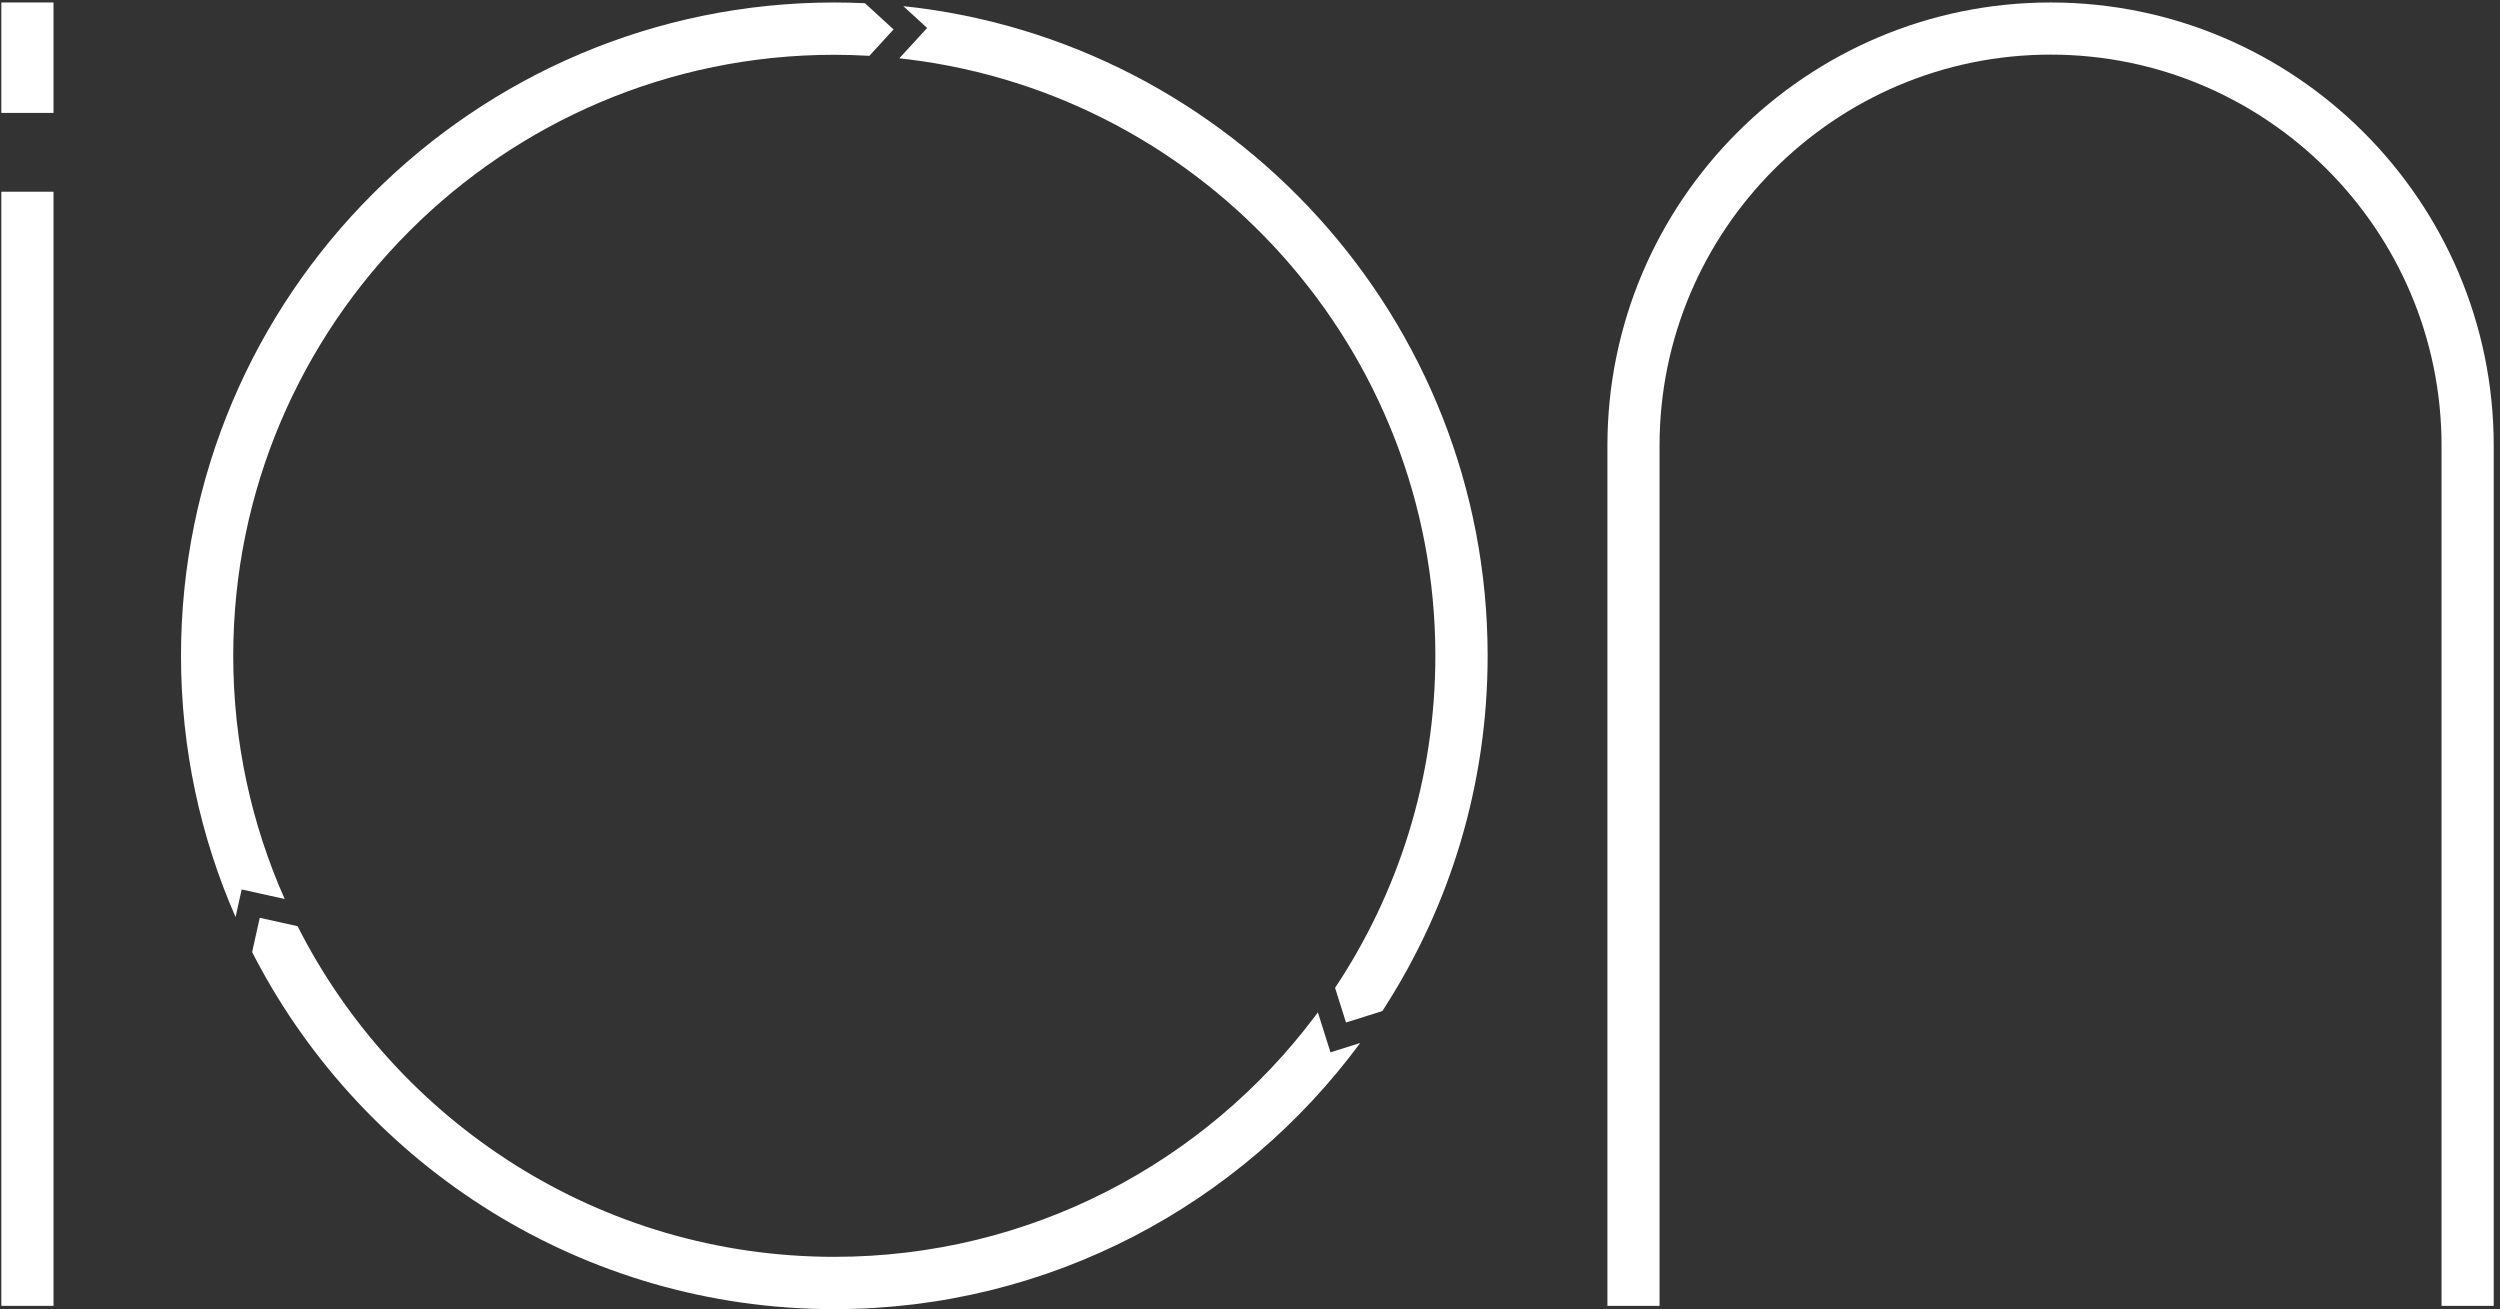
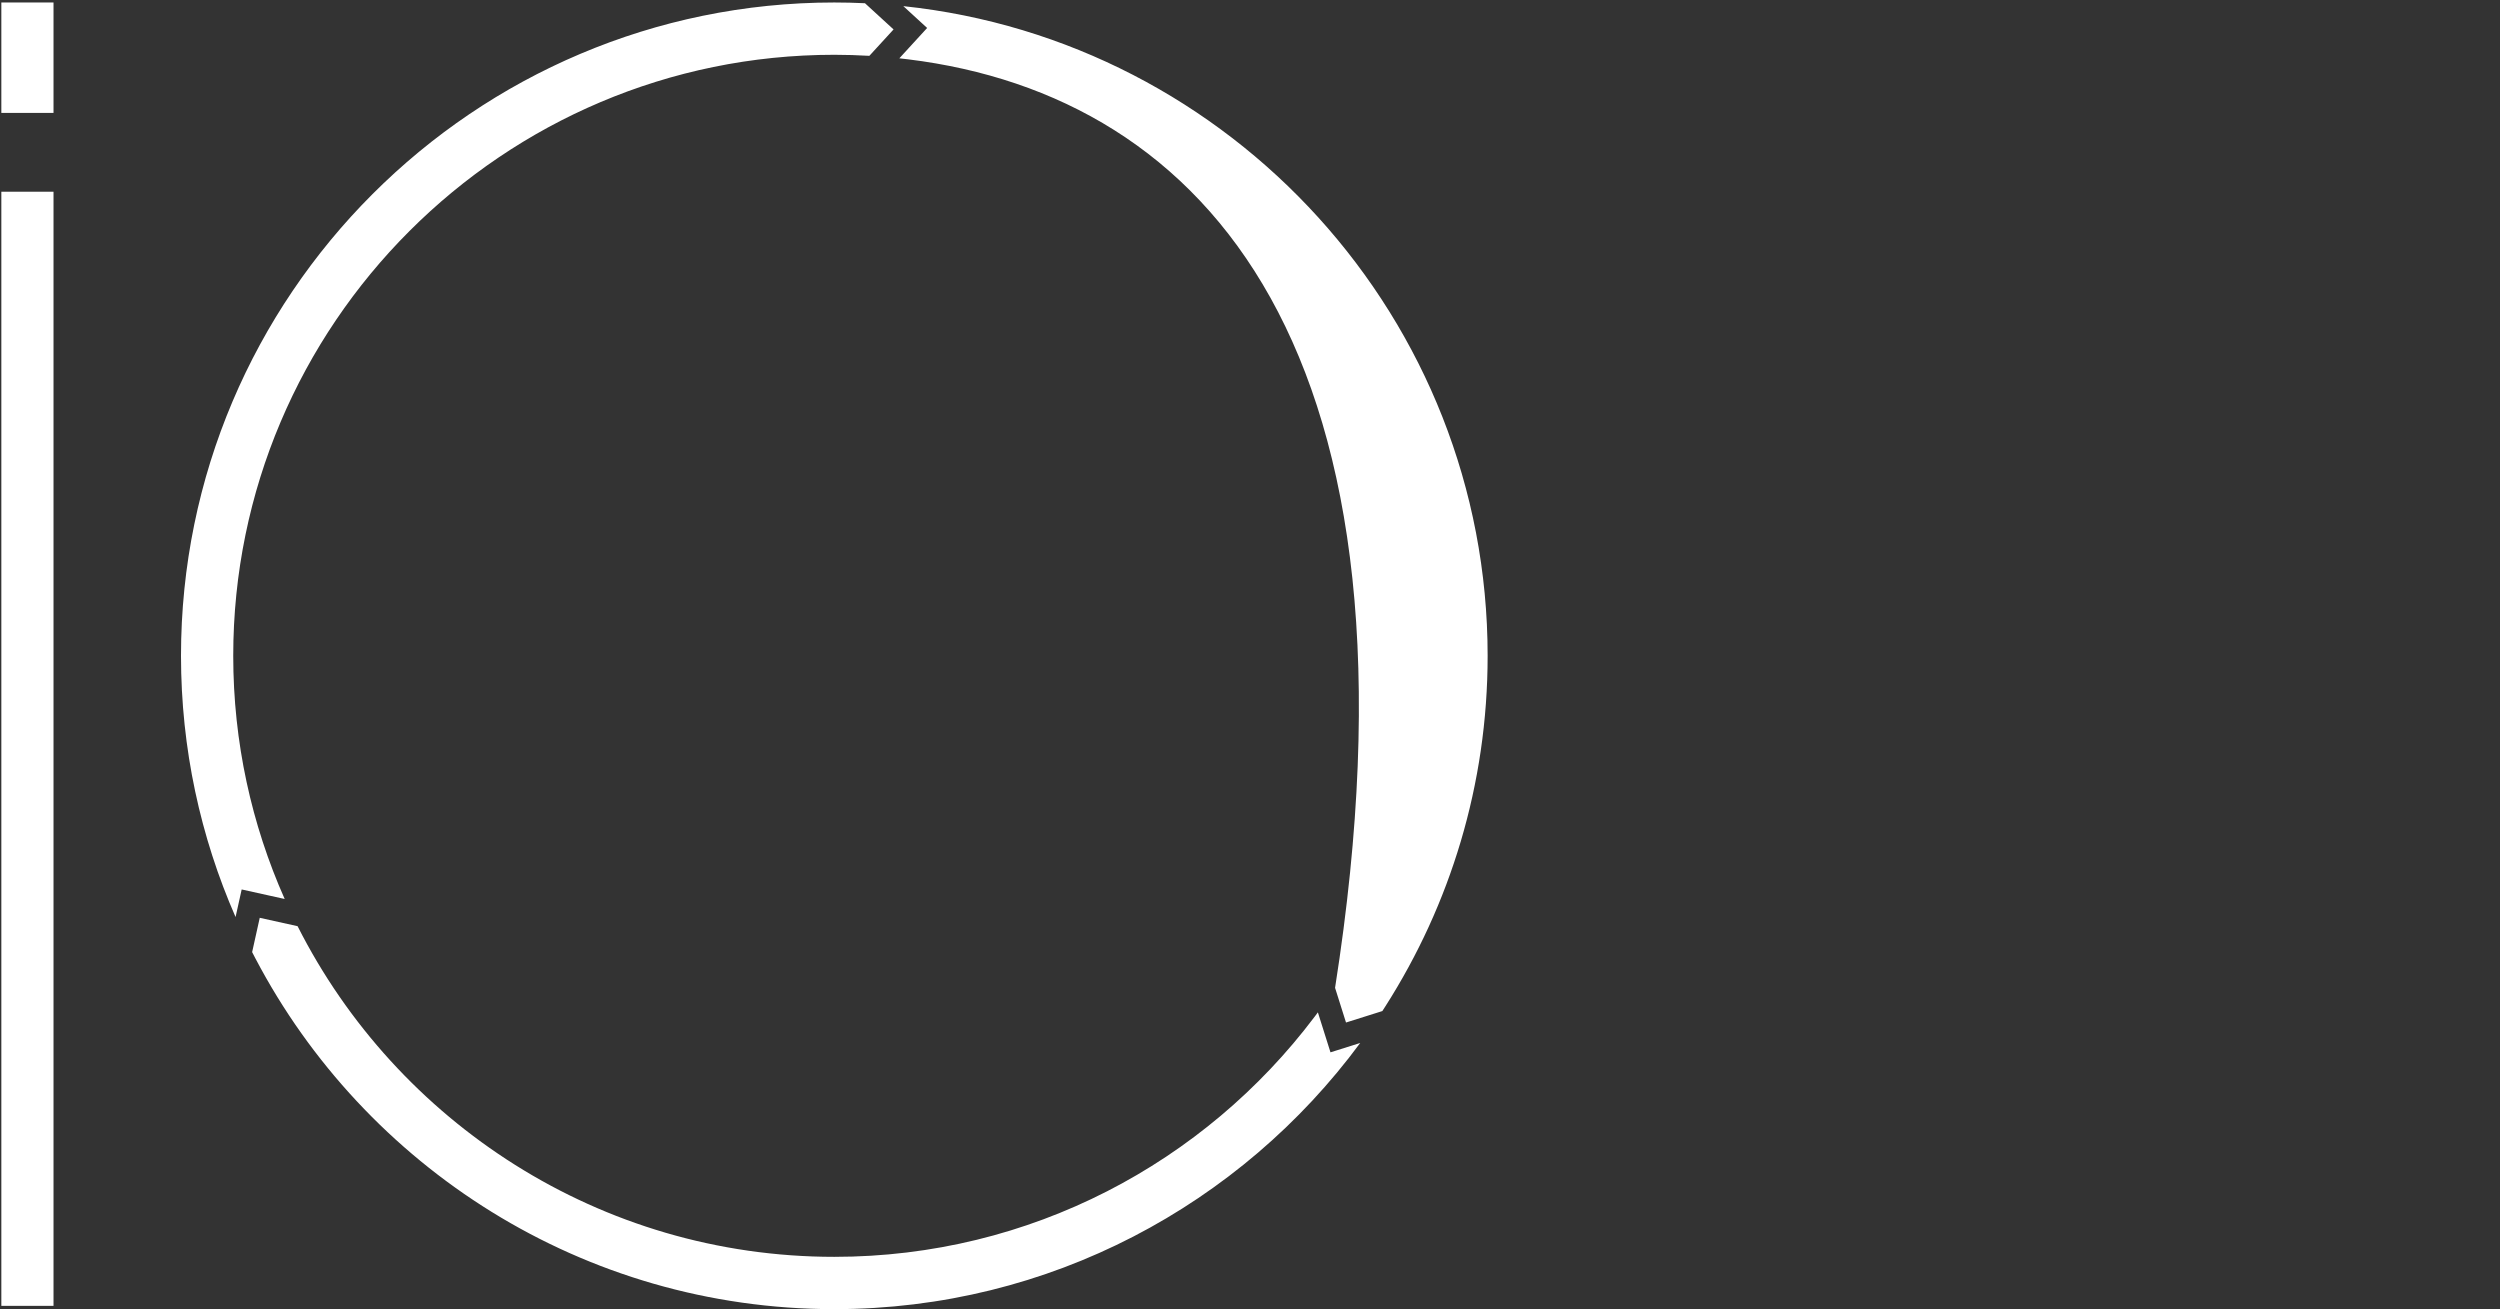
<svg xmlns="http://www.w3.org/2000/svg" width="338px" height="177px" viewBox="0 0 338 177" version="1.1">
  <rect x="0" y="0" width="338" height="177" fill="#333333" stroke="none" />
  <g id="Page-1" stroke="none" stroke-width="1" fill="none" fill-rule="evenodd">
    <g id="ion-logo-white" transform="translate(0.182, 0.336)" fill="#FFFFFF" fill-rule="nonzero">
-       <path d="M277.057,0 C244.015,0 217.141,26.88 217.141,59.911 L217.141,176.215 L224.189,176.215 L224.189,59.911 C224.189,30.76 247.906,7.048 277.057,7.048 C306.203,7.048 329.915,30.76 329.915,59.911 L329.915,176.215 L336.968,176.215 L336.968,59.911 C336.968,26.88 310.088,0 277.057,0 L277.057,0 Z" id="Path" />
-       <path d="M34.935,123.751 L40.052,124.885 C53.455,151.382 80.948,169.589 112.616,169.589 C139.124,169.589 162.705,156.831 177.548,137.134 L177.995,136.535 L179.699,141.94 L183.719,140.673 C167.619,162.484 141.743,176.66 112.616,176.66 C78.665,176.66 49.13,157.405 34.35,129.244 L33.907,128.388 L34.935,123.751 Z M121.946,0.493 C166.281,5.169 200.946,42.774 200.946,88.33 C200.946,105.747 195.874,122.001 187.135,135.699 L186.71,136.36 L181.798,137.909 L180.319,133.22 C188.881,120.35 193.878,104.914 193.878,88.33 C193.878,46.913 162.729,12.637 122.626,7.689 L121.408,7.548 L125.168,3.445 L121.946,0.493 Z M112.616,-7.10542736e-15 C114.006,-7.10542736e-15 115.387,0.036 116.761,0.1 L116.761,0.1 L120.627,3.643 L117.357,7.212 C115.787,7.122 114.208,7.071 112.616,7.071 C67.808,7.071 31.352,43.524 31.352,88.33 C31.352,100.026 33.84,111.15 38.307,121.207 L38.307,121.207 L32.493,119.918 L31.666,123.648 C26.926,112.826 24.289,100.881 24.289,88.33 C24.289,39.623 63.909,-7.10542736e-15 112.616,-7.10542736e-15 Z" id="Combined-Shape" />
+       <path d="M34.935,123.751 L40.052,124.885 C53.455,151.382 80.948,169.589 112.616,169.589 C139.124,169.589 162.705,156.831 177.548,137.134 L177.995,136.535 L179.699,141.94 L183.719,140.673 C167.619,162.484 141.743,176.66 112.616,176.66 C78.665,176.66 49.13,157.405 34.35,129.244 L33.907,128.388 L34.935,123.751 Z M121.946,0.493 C166.281,5.169 200.946,42.774 200.946,88.33 C200.946,105.747 195.874,122.001 187.135,135.699 L186.71,136.36 L181.798,137.909 L180.319,133.22 C193.878,46.913 162.729,12.637 122.626,7.689 L121.408,7.548 L125.168,3.445 L121.946,0.493 Z M112.616,-7.10542736e-15 C114.006,-7.10542736e-15 115.387,0.036 116.761,0.1 L116.761,0.1 L120.627,3.643 L117.357,7.212 C115.787,7.122 114.208,7.071 112.616,7.071 C67.808,7.071 31.352,43.524 31.352,88.33 C31.352,100.026 33.84,111.15 38.307,121.207 L38.307,121.207 L32.493,119.918 L31.666,123.648 C26.926,112.826 24.289,100.881 24.289,88.33 C24.289,39.623 63.909,-7.10542736e-15 112.616,-7.10542736e-15 Z" id="Combined-Shape" />
      <path d="M0,-5.32907052e-15 L7.053,-5.32907052e-15 L7.053,14.929 L0,14.929 L0,-5.32907052e-15 Z M0,25.585 L7.053,25.585 L7.053,176.215 L0,176.215 L0,25.585 Z" id="Combined-Shape" />
    </g>
  </g>
</svg>